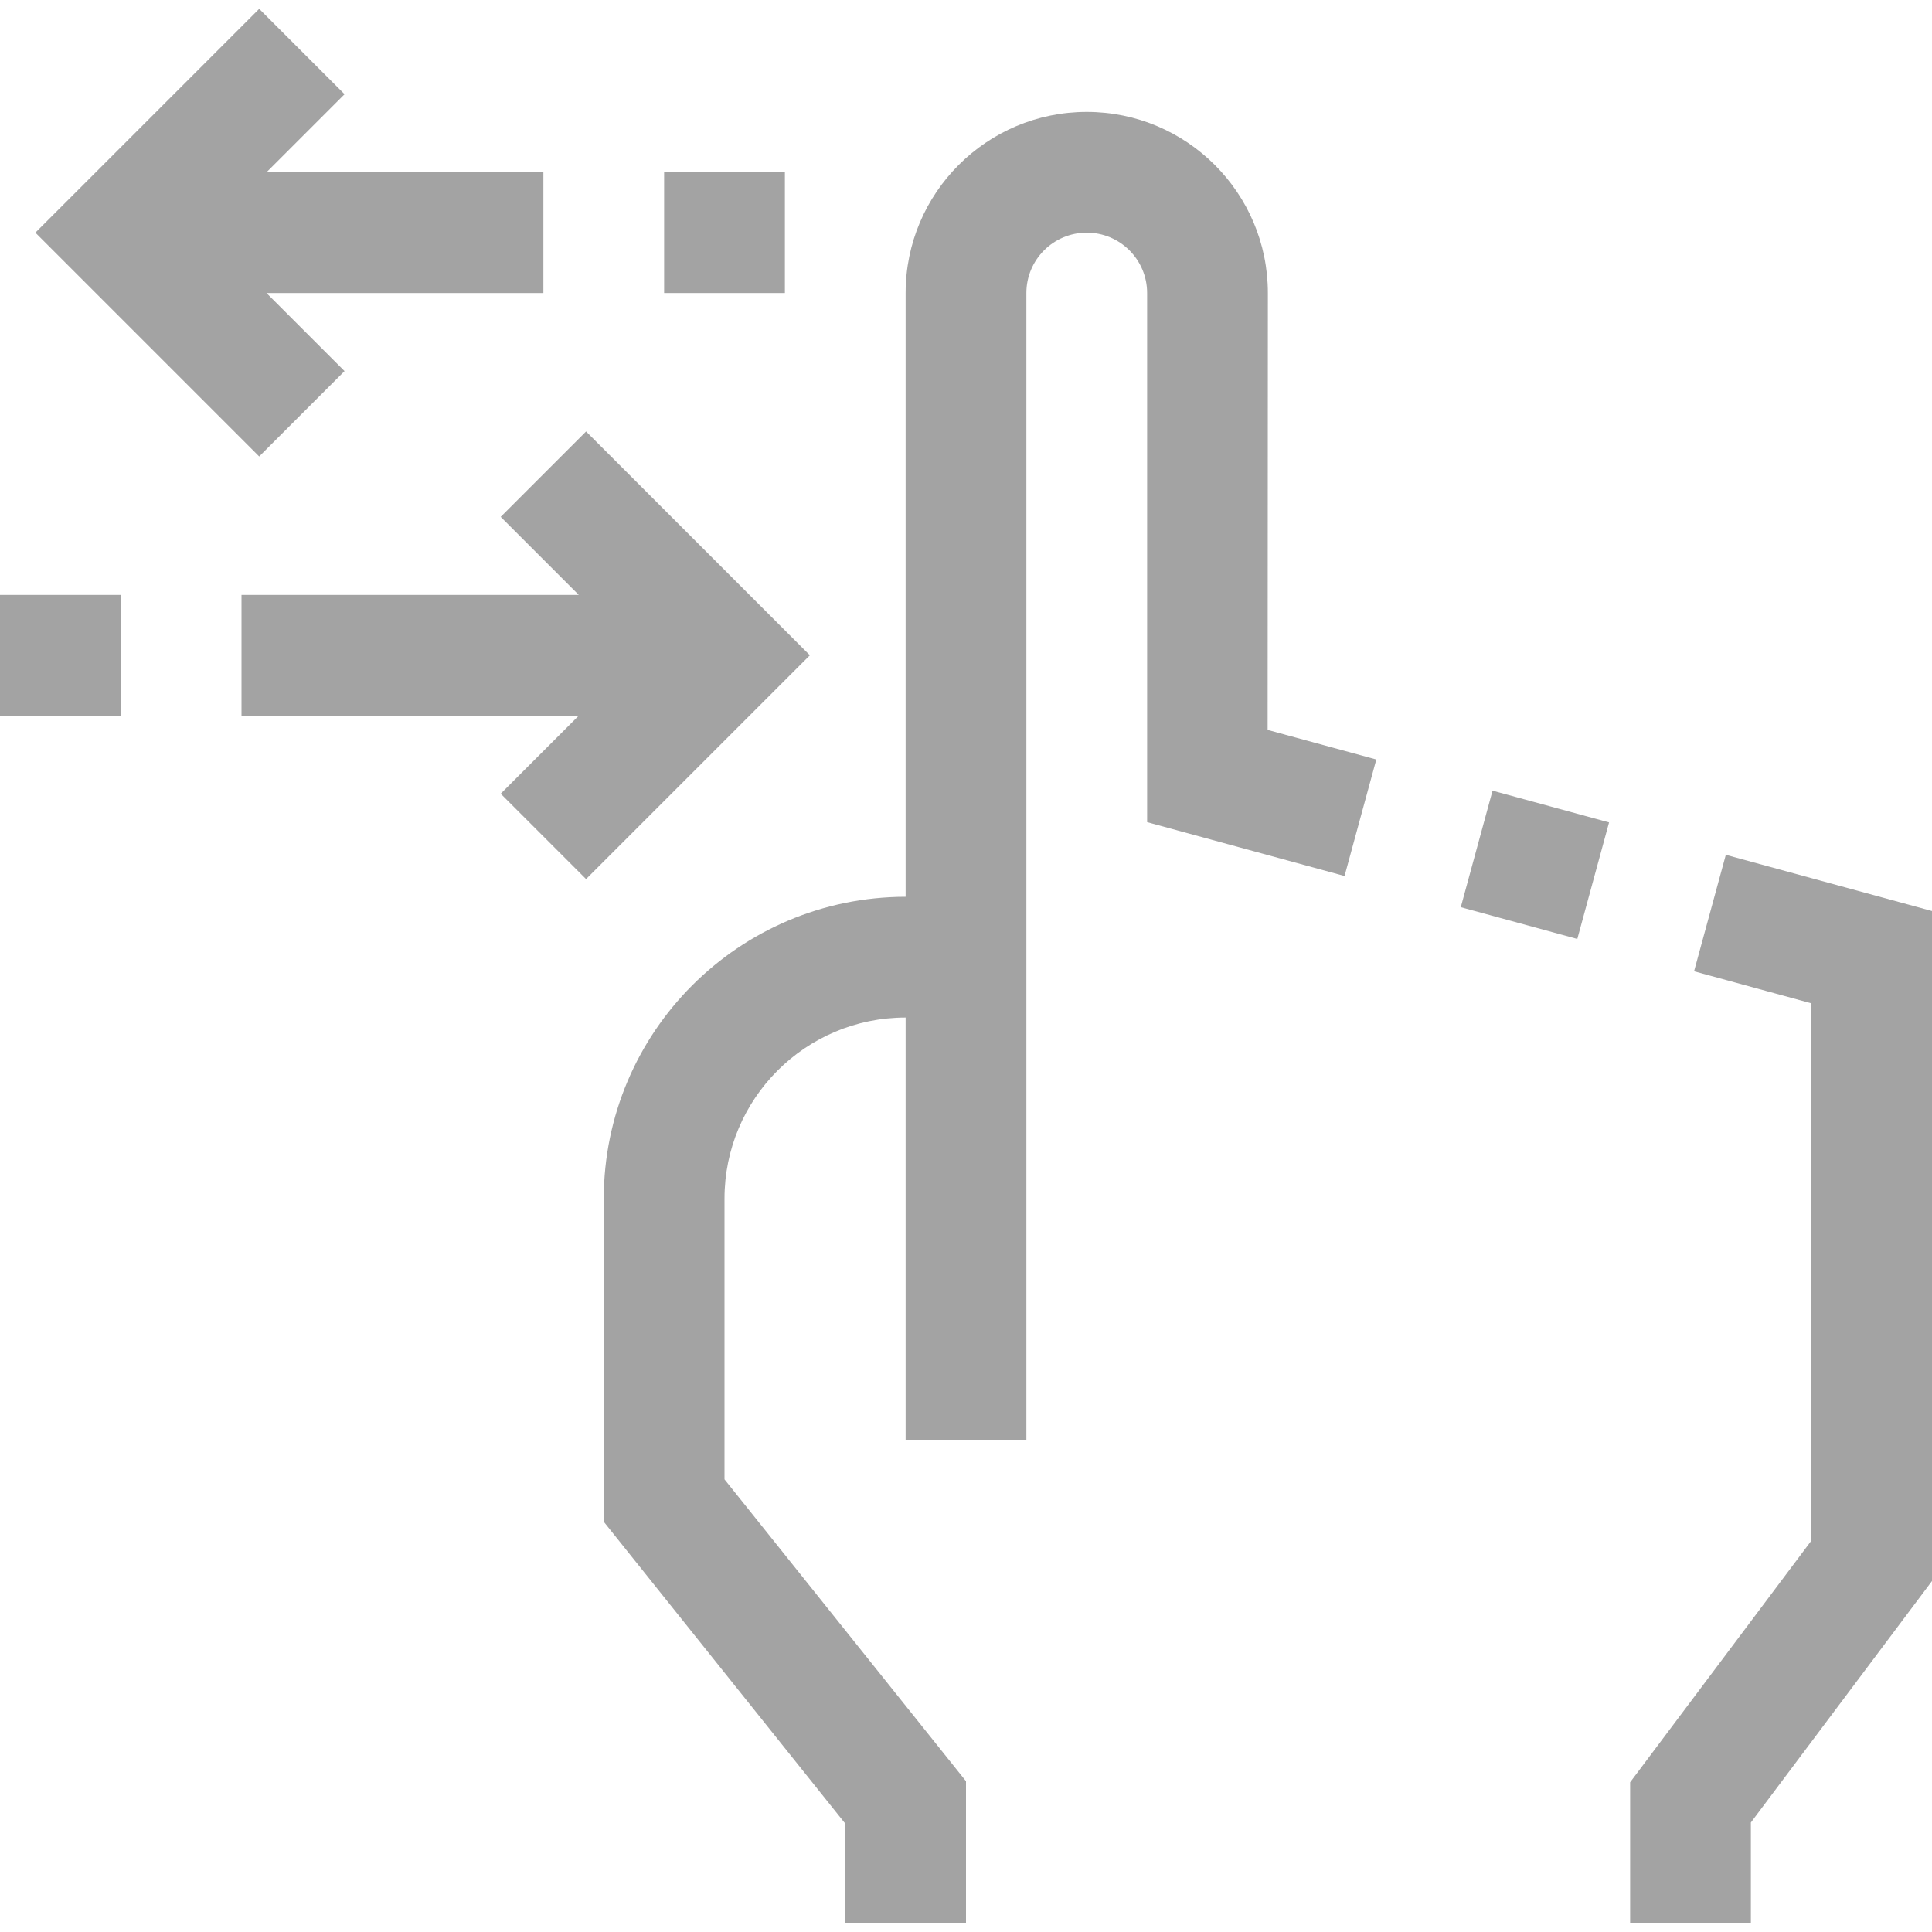
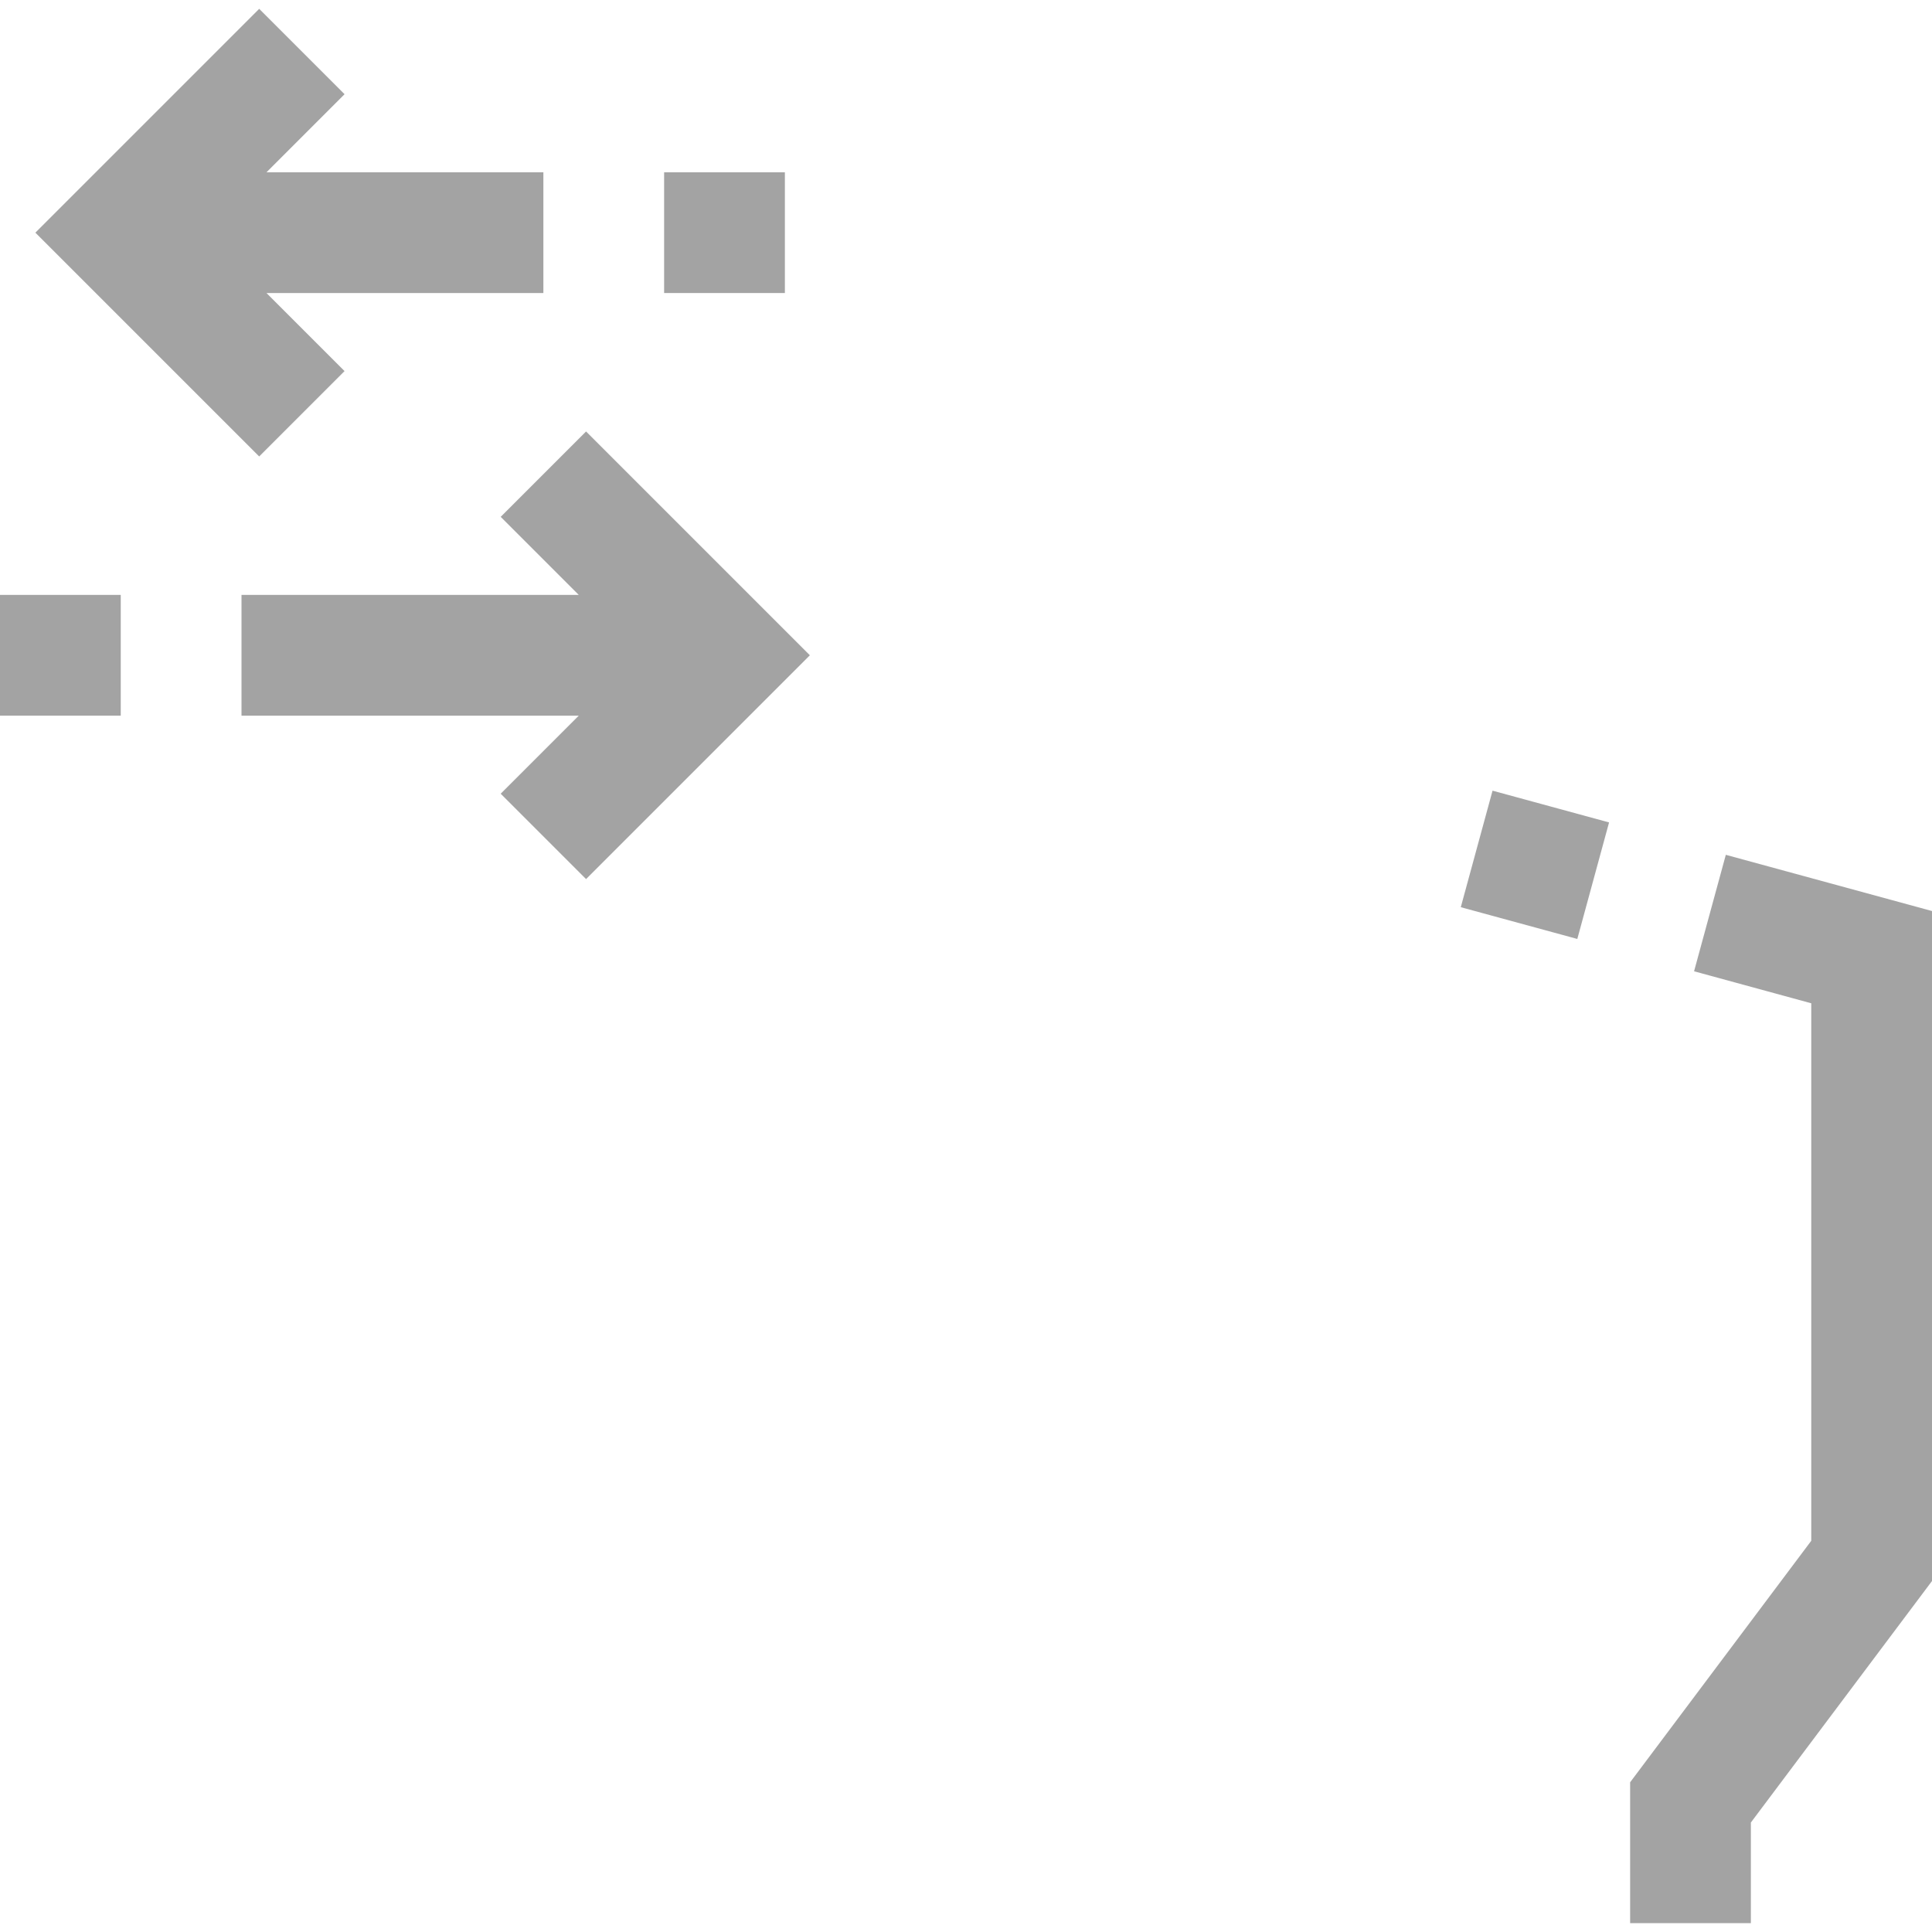
<svg xmlns="http://www.w3.org/2000/svg" version="1.1" width="512" height="512" x="0" y="0" viewBox="0 0 512 512" style="enable-background:new 0 0 512 512" xml:space="preserve" class="">
  <g>
    <g>
      <g>
        <g>
-           <path d="M336,77.656c0-26.51-21.49-48-48-48c-26.51,0-48,21.49-48,48v160c-44.161,0.053-79.947,35.839-80,80v85.616l64,80v26.384     h32V472.04l-64-80v-74.384c0-26.51,21.49-48,48-48v112h32v-304c0-8.837,7.163-16,16-16s16,7.163,16,16V217.88l52.32,14.272     l8.416-30.88l-28.8-7.84L336,77.656z" fill="#A3A3A3" data-original="#000000" style="" />
          <polygon points="457.36,226.536 448.944,257.4 480,265.88 480,408.328 432,472.328 432,509.656 464,509.656 464,482.984      512,418.984 512,241.432    " fill="#A3A3A3" data-original="#000000" style="" />
          <rect x="390.832" y="213.256" transform="matrix(-0.965 -0.263 0.263 -0.965 739.07 557.414)" width="32" height="32" fill="#A3A3A3" data-original="#000000" style="" />
          <polygon points="155.312,114.344 132.688,136.968 153.376,157.656 64,157.656 64,189.656 153.376,189.656 132.688,210.344      155.312,232.968 214.624,173.656    " fill="#A3A3A3" data-original="#000000" style="" />
          <rect y="157.656" width="32" height="32" fill="#A3A3A3" data-original="#000000" style="" />
          <polygon points="91.312,98.344 70.624,77.656 144,77.656 144,45.656 70.624,45.656 91.312,24.968 68.688,2.344 9.376,61.656      68.688,120.968    " fill="#A3A3A3" data-original="#000000" style="" />
          <rect x="176" y="45.656" width="32" height="32" fill="#A3A3A3" data-original="#000000" style="" />
        </g>
      </g>
    </g>
    <g>
</g>
    <g>
</g>
    <g>
</g>
    <g>
</g>
    <g>
</g>
    <g>
</g>
    <g>
</g>
    <g>
</g>
    <g>
</g>
    <g>
</g>
    <g>
</g>
    <g>
</g>
    <g>
</g>
    <g>
</g>
    <g>
</g>
  </g>
</svg>